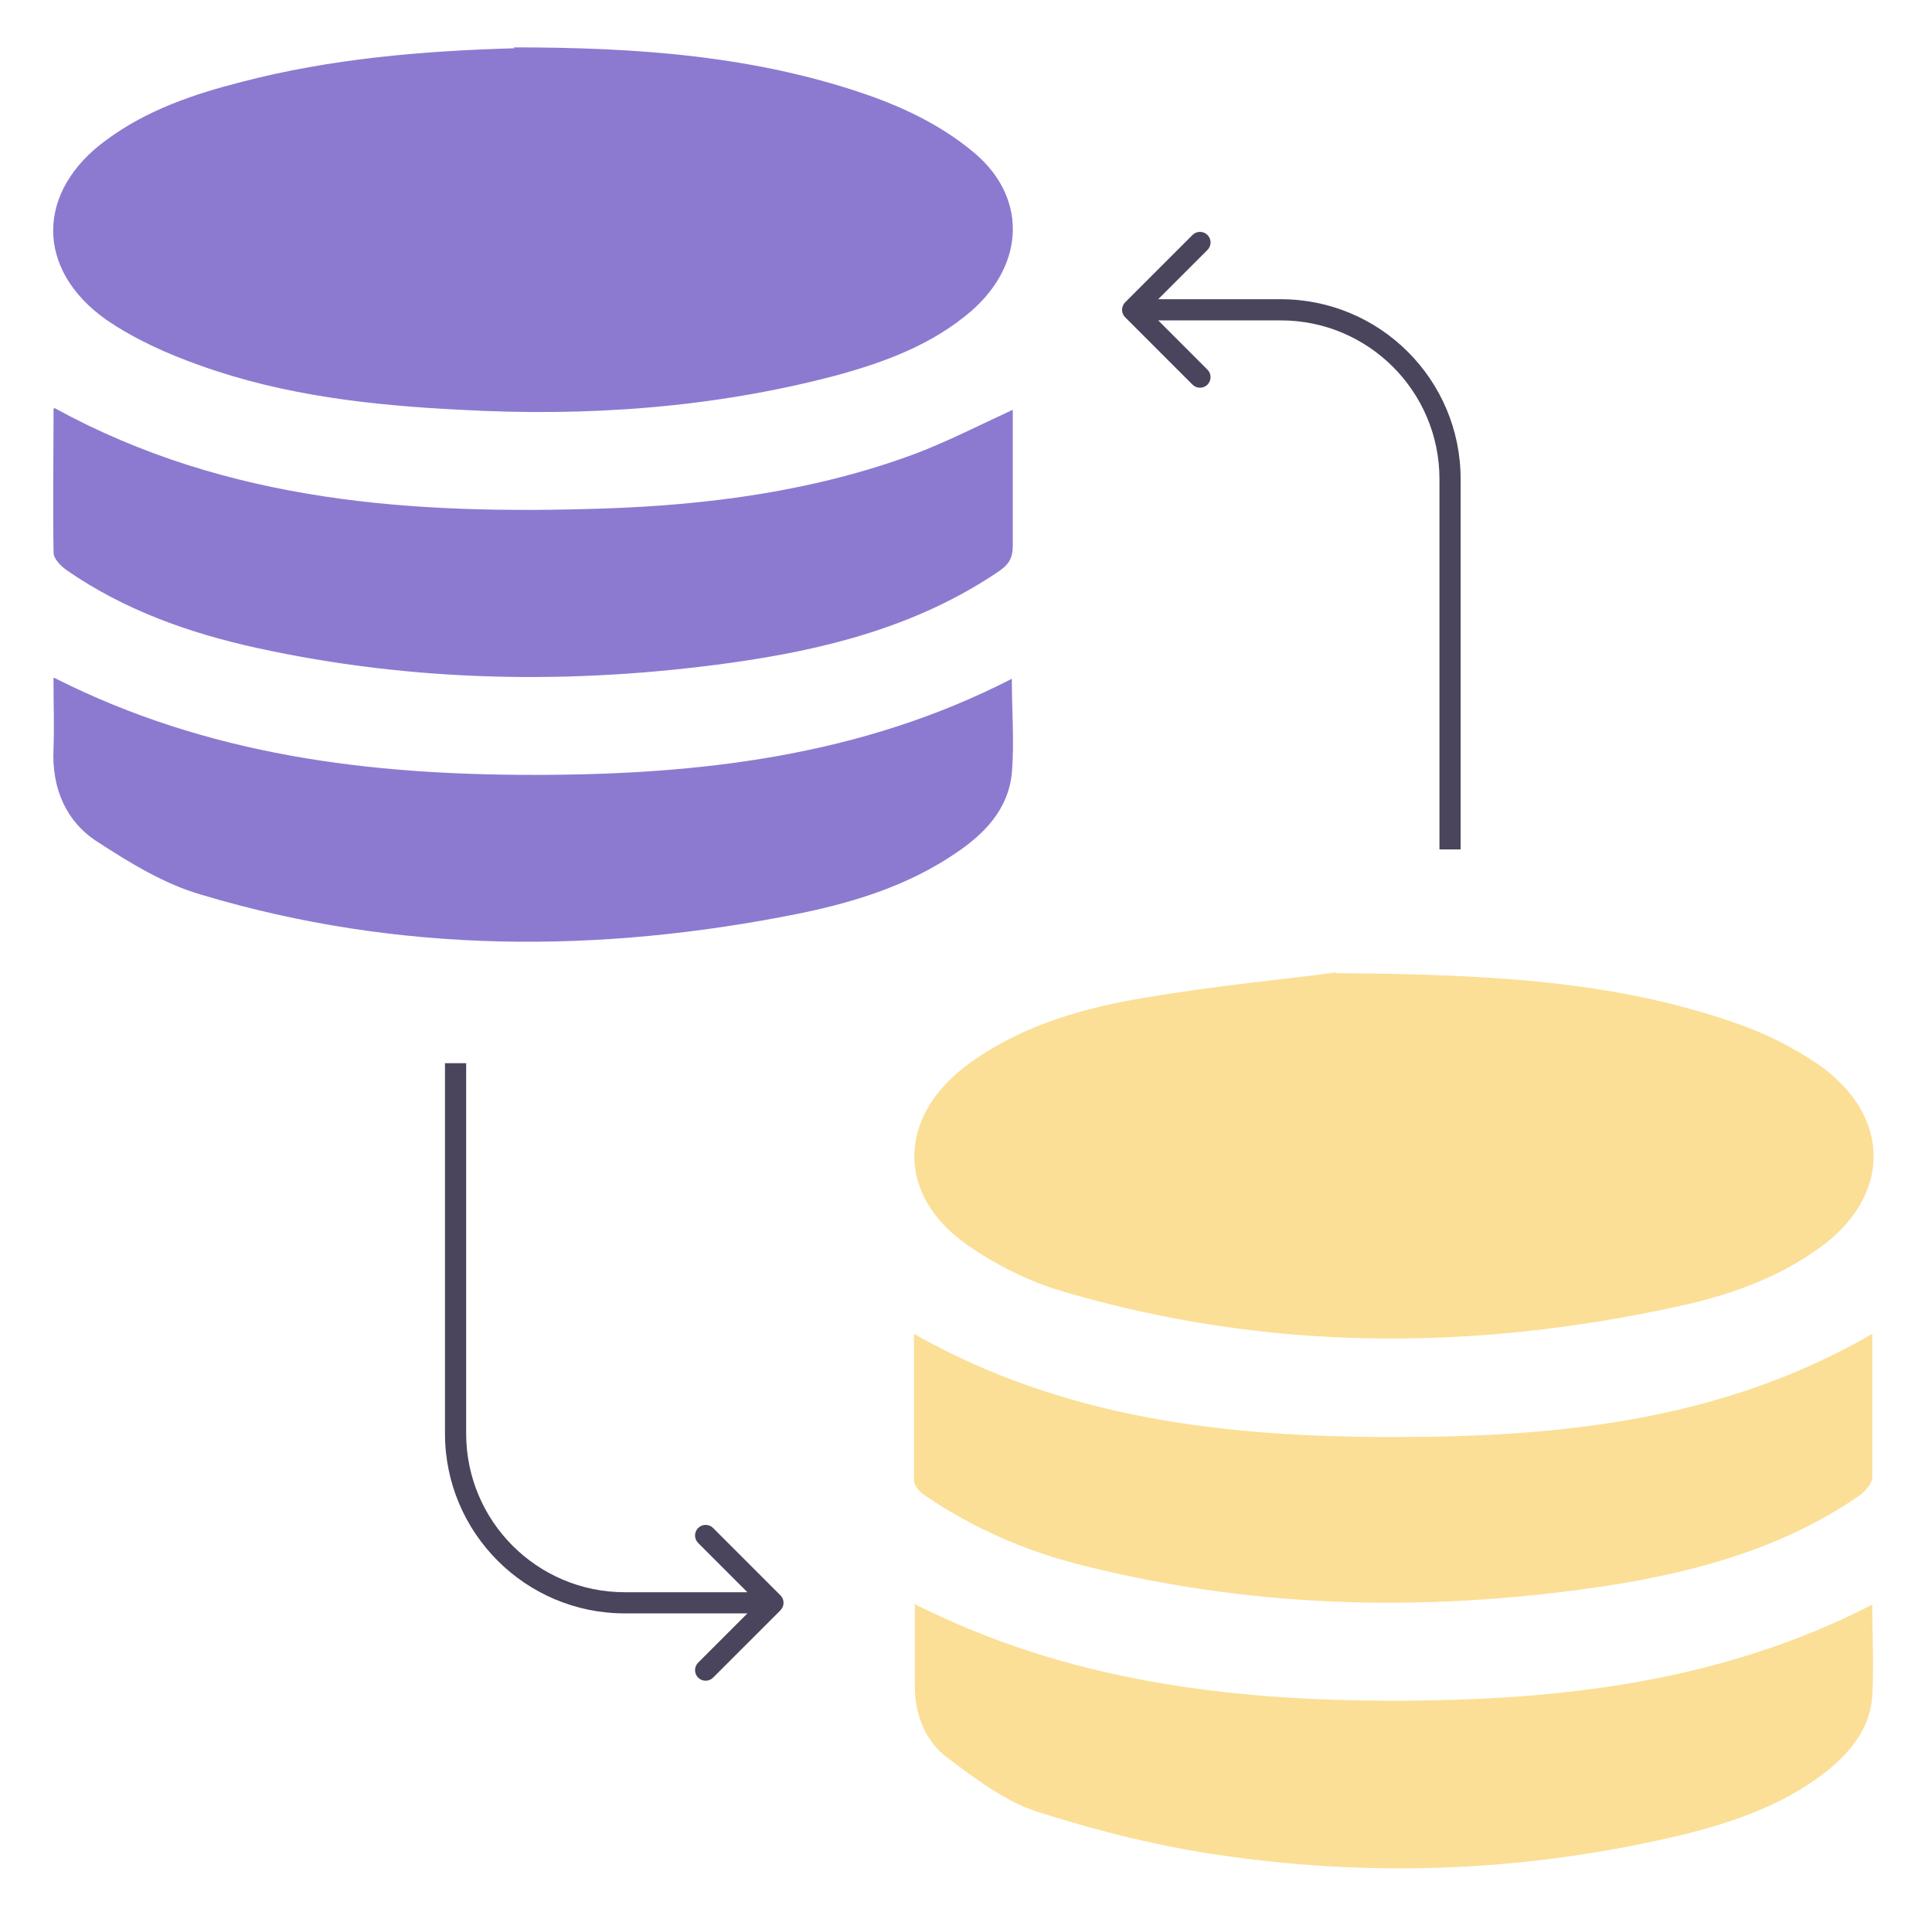
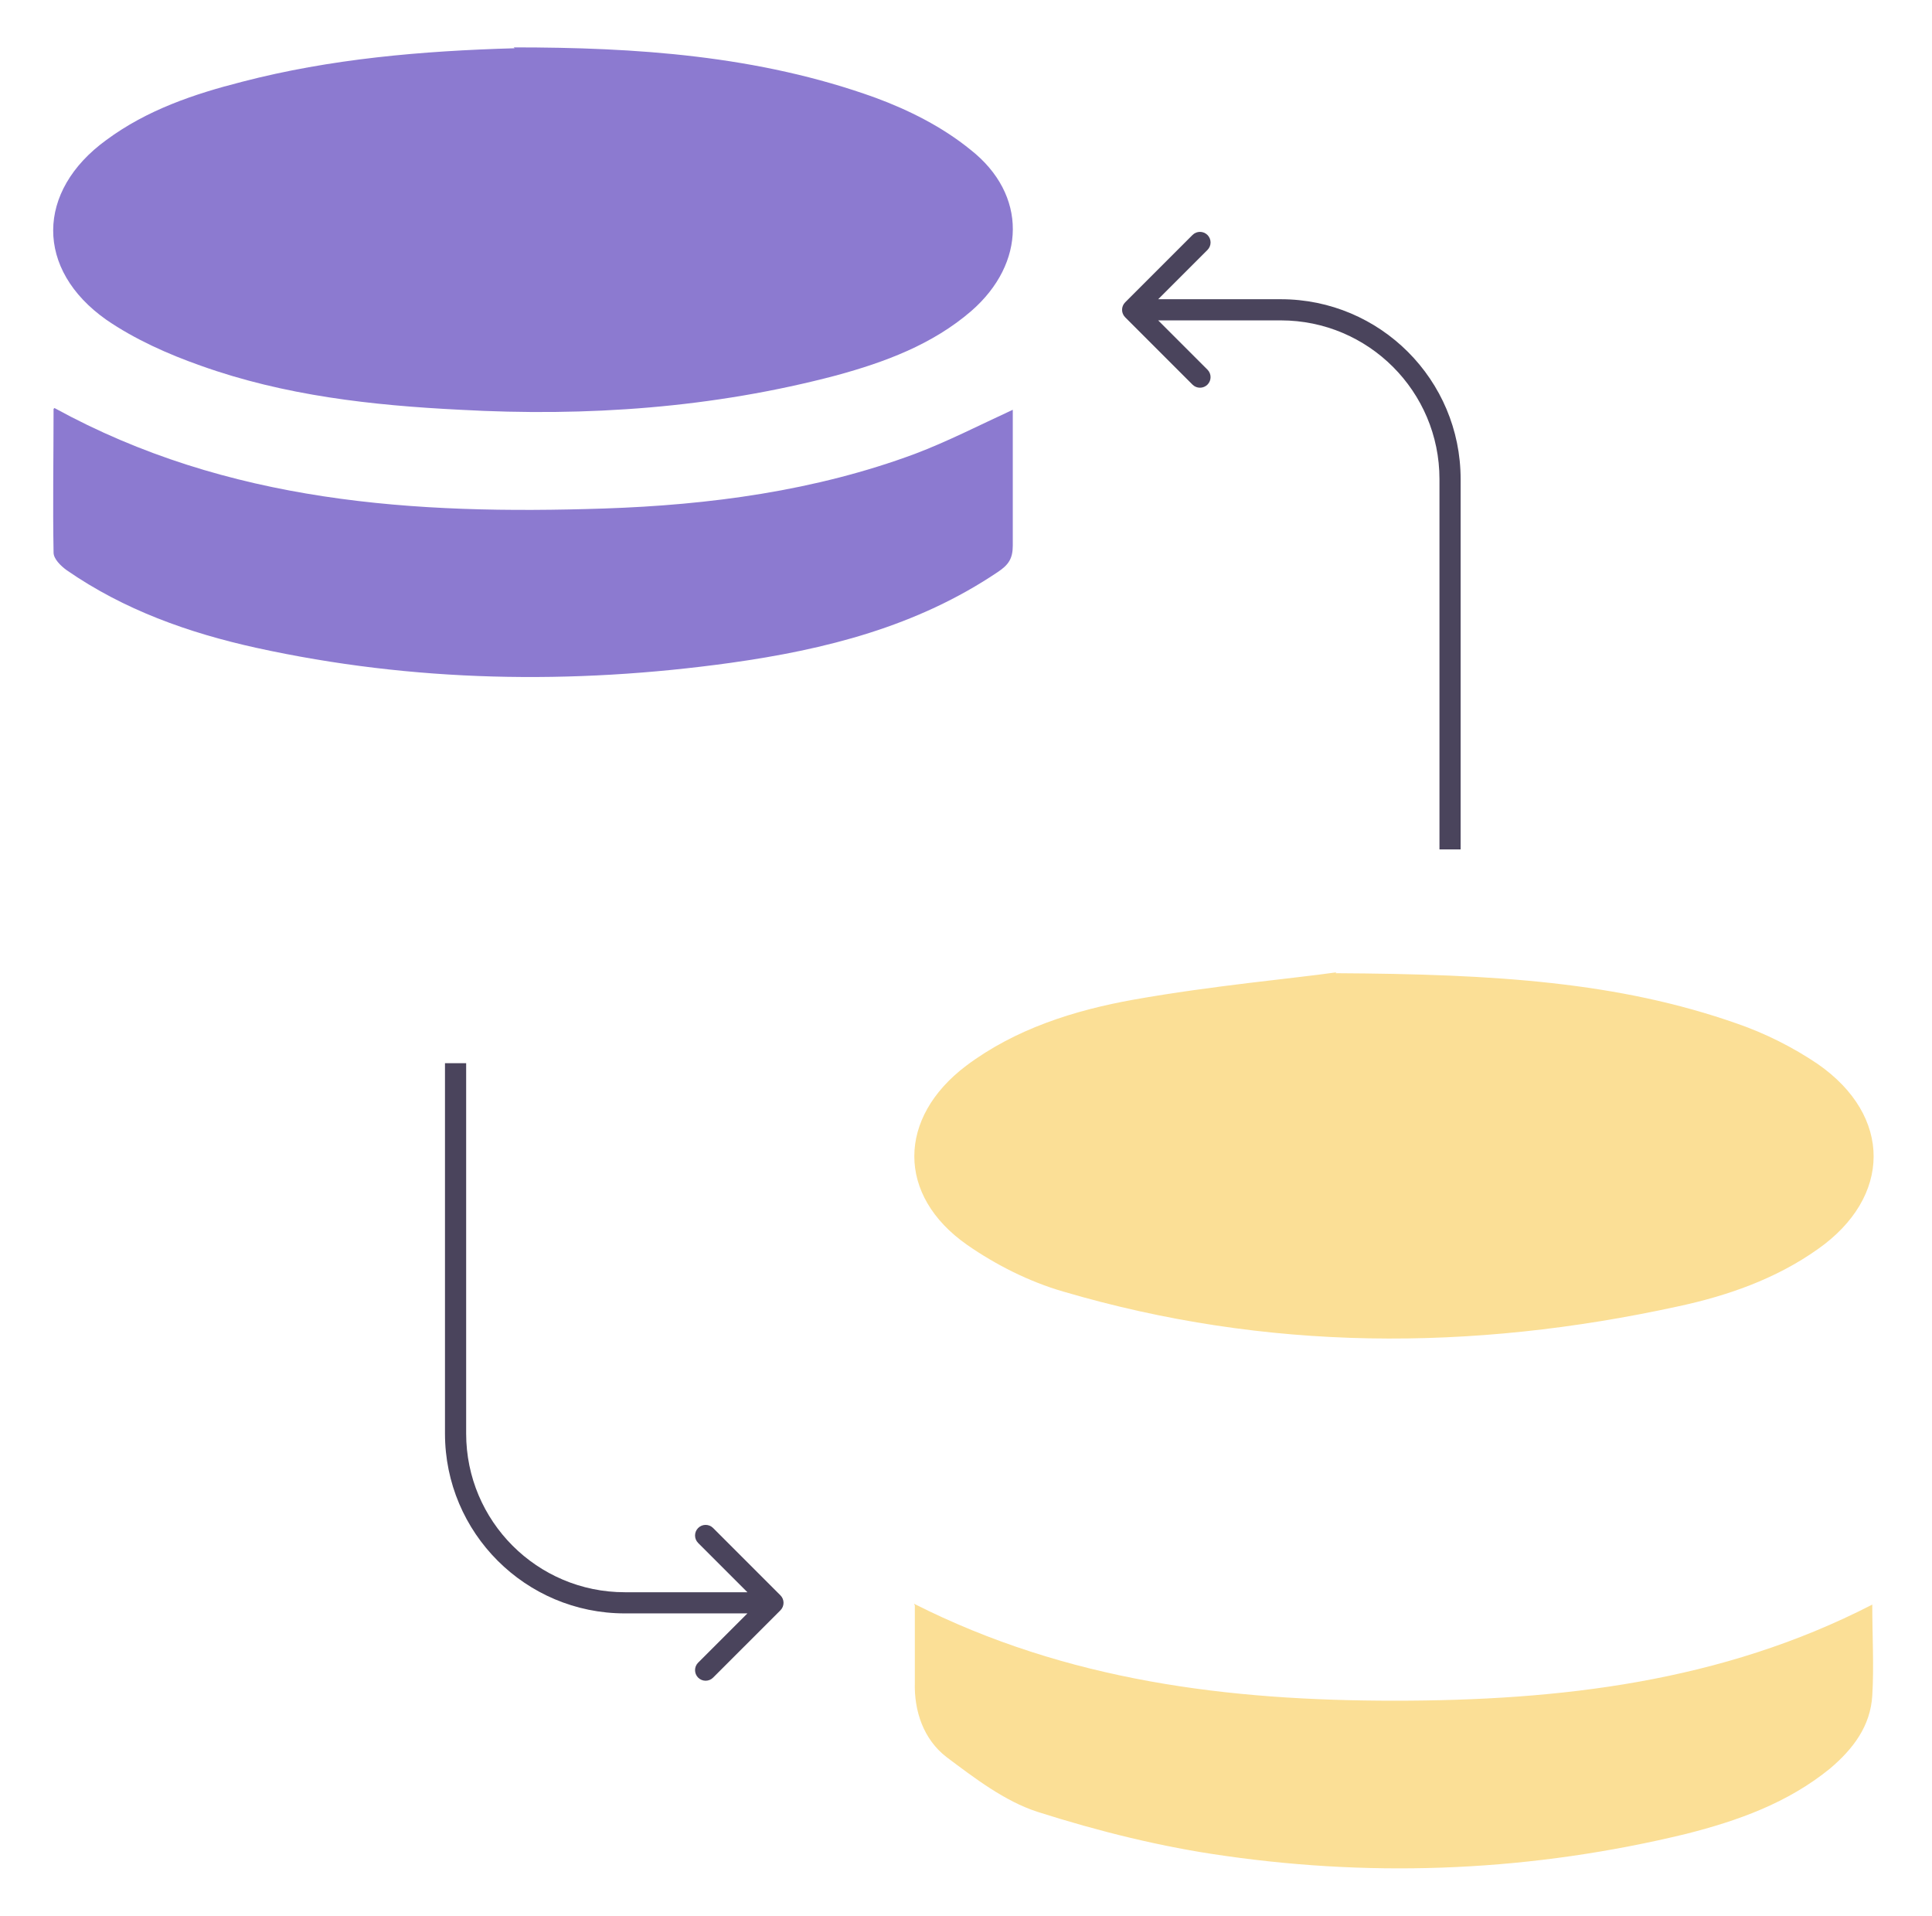
<svg xmlns="http://www.w3.org/2000/svg" width="121" height="120" viewBox="0 0 121 120" fill="none">
  <path d="M83.642 60.944C93.691 60.999 101.366 61.496 108.765 64.091C110.532 64.698 112.299 65.582 113.845 66.631C118.538 69.889 118.483 74.969 113.845 78.226C111.195 80.104 108.158 81.153 105.066 81.815C92.145 84.631 79.335 84.631 66.58 80.877C64.482 80.269 62.384 79.22 60.562 77.95C56.145 74.858 56.2 69.999 60.507 66.742C63.599 64.422 67.298 63.263 70.998 62.6C75.967 61.717 80.992 61.275 83.697 60.889L83.642 60.944Z" fill="#FBDF96" />
  <path d="M32.174 2.967C39.794 2.967 47.469 3.464 54.812 6.114C56.91 6.887 59.009 7.936 60.776 9.372C64.365 12.188 64.254 16.495 60.831 19.476C58.401 21.575 55.42 22.679 52.383 23.507C44.653 25.55 36.757 26.102 28.806 25.66C23.284 25.384 17.818 24.777 12.572 22.9C10.529 22.182 8.431 21.243 6.664 20.028C2.192 16.881 2.247 11.967 6.664 8.764C9.204 6.887 12.131 5.893 15.167 5.12C20.689 3.685 26.376 3.188 32.229 3.022L32.174 2.967Z" fill="#8C7AD0" />
-   <path d="M117.26 83.475C117.26 86.622 117.26 89.548 117.26 92.53C117.26 92.916 116.763 93.469 116.321 93.745C111.794 96.837 106.603 98.328 101.248 99.211C90.039 100.978 78.941 100.812 67.897 98.052C64.308 97.168 60.995 95.733 57.903 93.634C57.572 93.413 57.241 93.027 57.241 92.696C57.241 89.714 57.241 86.677 57.241 83.53C66.683 88.886 76.897 89.99 87.278 89.99C97.603 89.99 107.818 88.996 117.26 83.53V83.475Z" fill="#FBDF96" />
  <path d="M3.41 25.551C14.288 31.514 25.994 32.232 37.81 31.845C44.435 31.625 51.061 30.741 57.301 28.422C59.344 27.649 61.276 26.655 63.43 25.661V28.367C63.43 30.299 63.43 32.232 63.43 34.164C63.43 34.993 63.154 35.379 62.491 35.821C57.411 39.244 51.669 40.68 45.761 41.508C35.822 42.889 25.883 42.723 16.055 40.569C11.803 39.631 7.772 38.195 4.183 35.711C3.797 35.434 3.355 34.993 3.355 34.606C3.3 31.625 3.355 28.643 3.355 25.606L3.41 25.551Z" fill="#8C7AD0" />
-   <path d="M3.406 42.451C13.013 47.31 23.118 48.525 33.443 48.525C43.768 48.525 53.928 47.365 63.37 42.506C63.37 44.549 63.535 46.482 63.37 48.414C63.149 50.678 61.658 52.224 59.836 53.439C56.91 55.427 53.597 56.476 50.118 57.194C37.529 59.734 24.995 59.734 12.627 56.034C10.308 55.372 8.154 54.046 6.111 52.721C4.124 51.451 3.24 49.353 3.35 46.924C3.406 45.488 3.35 44.108 3.35 42.451H3.406Z" fill="#8C7AD0" />
  <path d="M57.241 100.428C66.848 105.287 77.008 106.501 87.333 106.501C97.659 106.501 107.818 105.342 117.26 100.483C117.26 102.471 117.371 104.348 117.26 106.17C117.15 108.103 116.045 109.538 114.61 110.753C111.959 112.906 108.867 114.011 105.61 114.839C96.057 117.158 86.395 117.6 76.732 116.219C72.756 115.667 68.781 114.673 64.971 113.459C62.928 112.796 61.051 111.36 59.284 110.035C57.848 108.931 57.241 107.164 57.296 105.342C57.296 103.796 57.296 102.25 57.296 100.538L57.241 100.428Z" fill="#FBDF96" />
  <path d="M70.469 18.932C70.21 19.191 70.21 19.61 70.469 19.869L74.686 24.086C74.944 24.344 75.364 24.344 75.623 24.086C75.882 23.827 75.882 23.407 75.623 23.149L71.874 19.4L75.623 15.652C75.882 15.393 75.882 14.974 75.623 14.715C75.364 14.456 74.944 14.456 74.686 14.715L70.469 18.932ZM70.938 20.063H80.214V18.738H70.938V20.063ZM90.153 30.002V53.192H91.478V30.002H90.153ZM80.214 20.063C85.703 20.063 90.153 24.513 90.153 30.002H91.478C91.478 23.781 86.435 18.738 80.214 18.738V20.063Z" fill="#4A445C" />
  <path d="M48.878 100.84C49.137 100.581 49.137 100.161 48.878 99.903L44.661 95.686C44.403 95.427 43.983 95.427 43.724 95.686C43.466 95.945 43.466 96.364 43.724 96.623L47.473 100.371L43.724 104.119C43.466 104.378 43.466 104.798 43.724 105.056C43.983 105.315 44.403 105.315 44.661 105.056L48.878 100.84ZM48.41 99.709H39.133V101.034H48.41V99.709ZM29.195 89.77V66.579H27.869V89.77H29.195ZM39.133 99.709C33.644 99.709 29.195 95.259 29.195 89.77H27.869C27.869 95.991 32.913 101.034 39.133 101.034V99.709Z" fill="#4A445C" />
</svg>